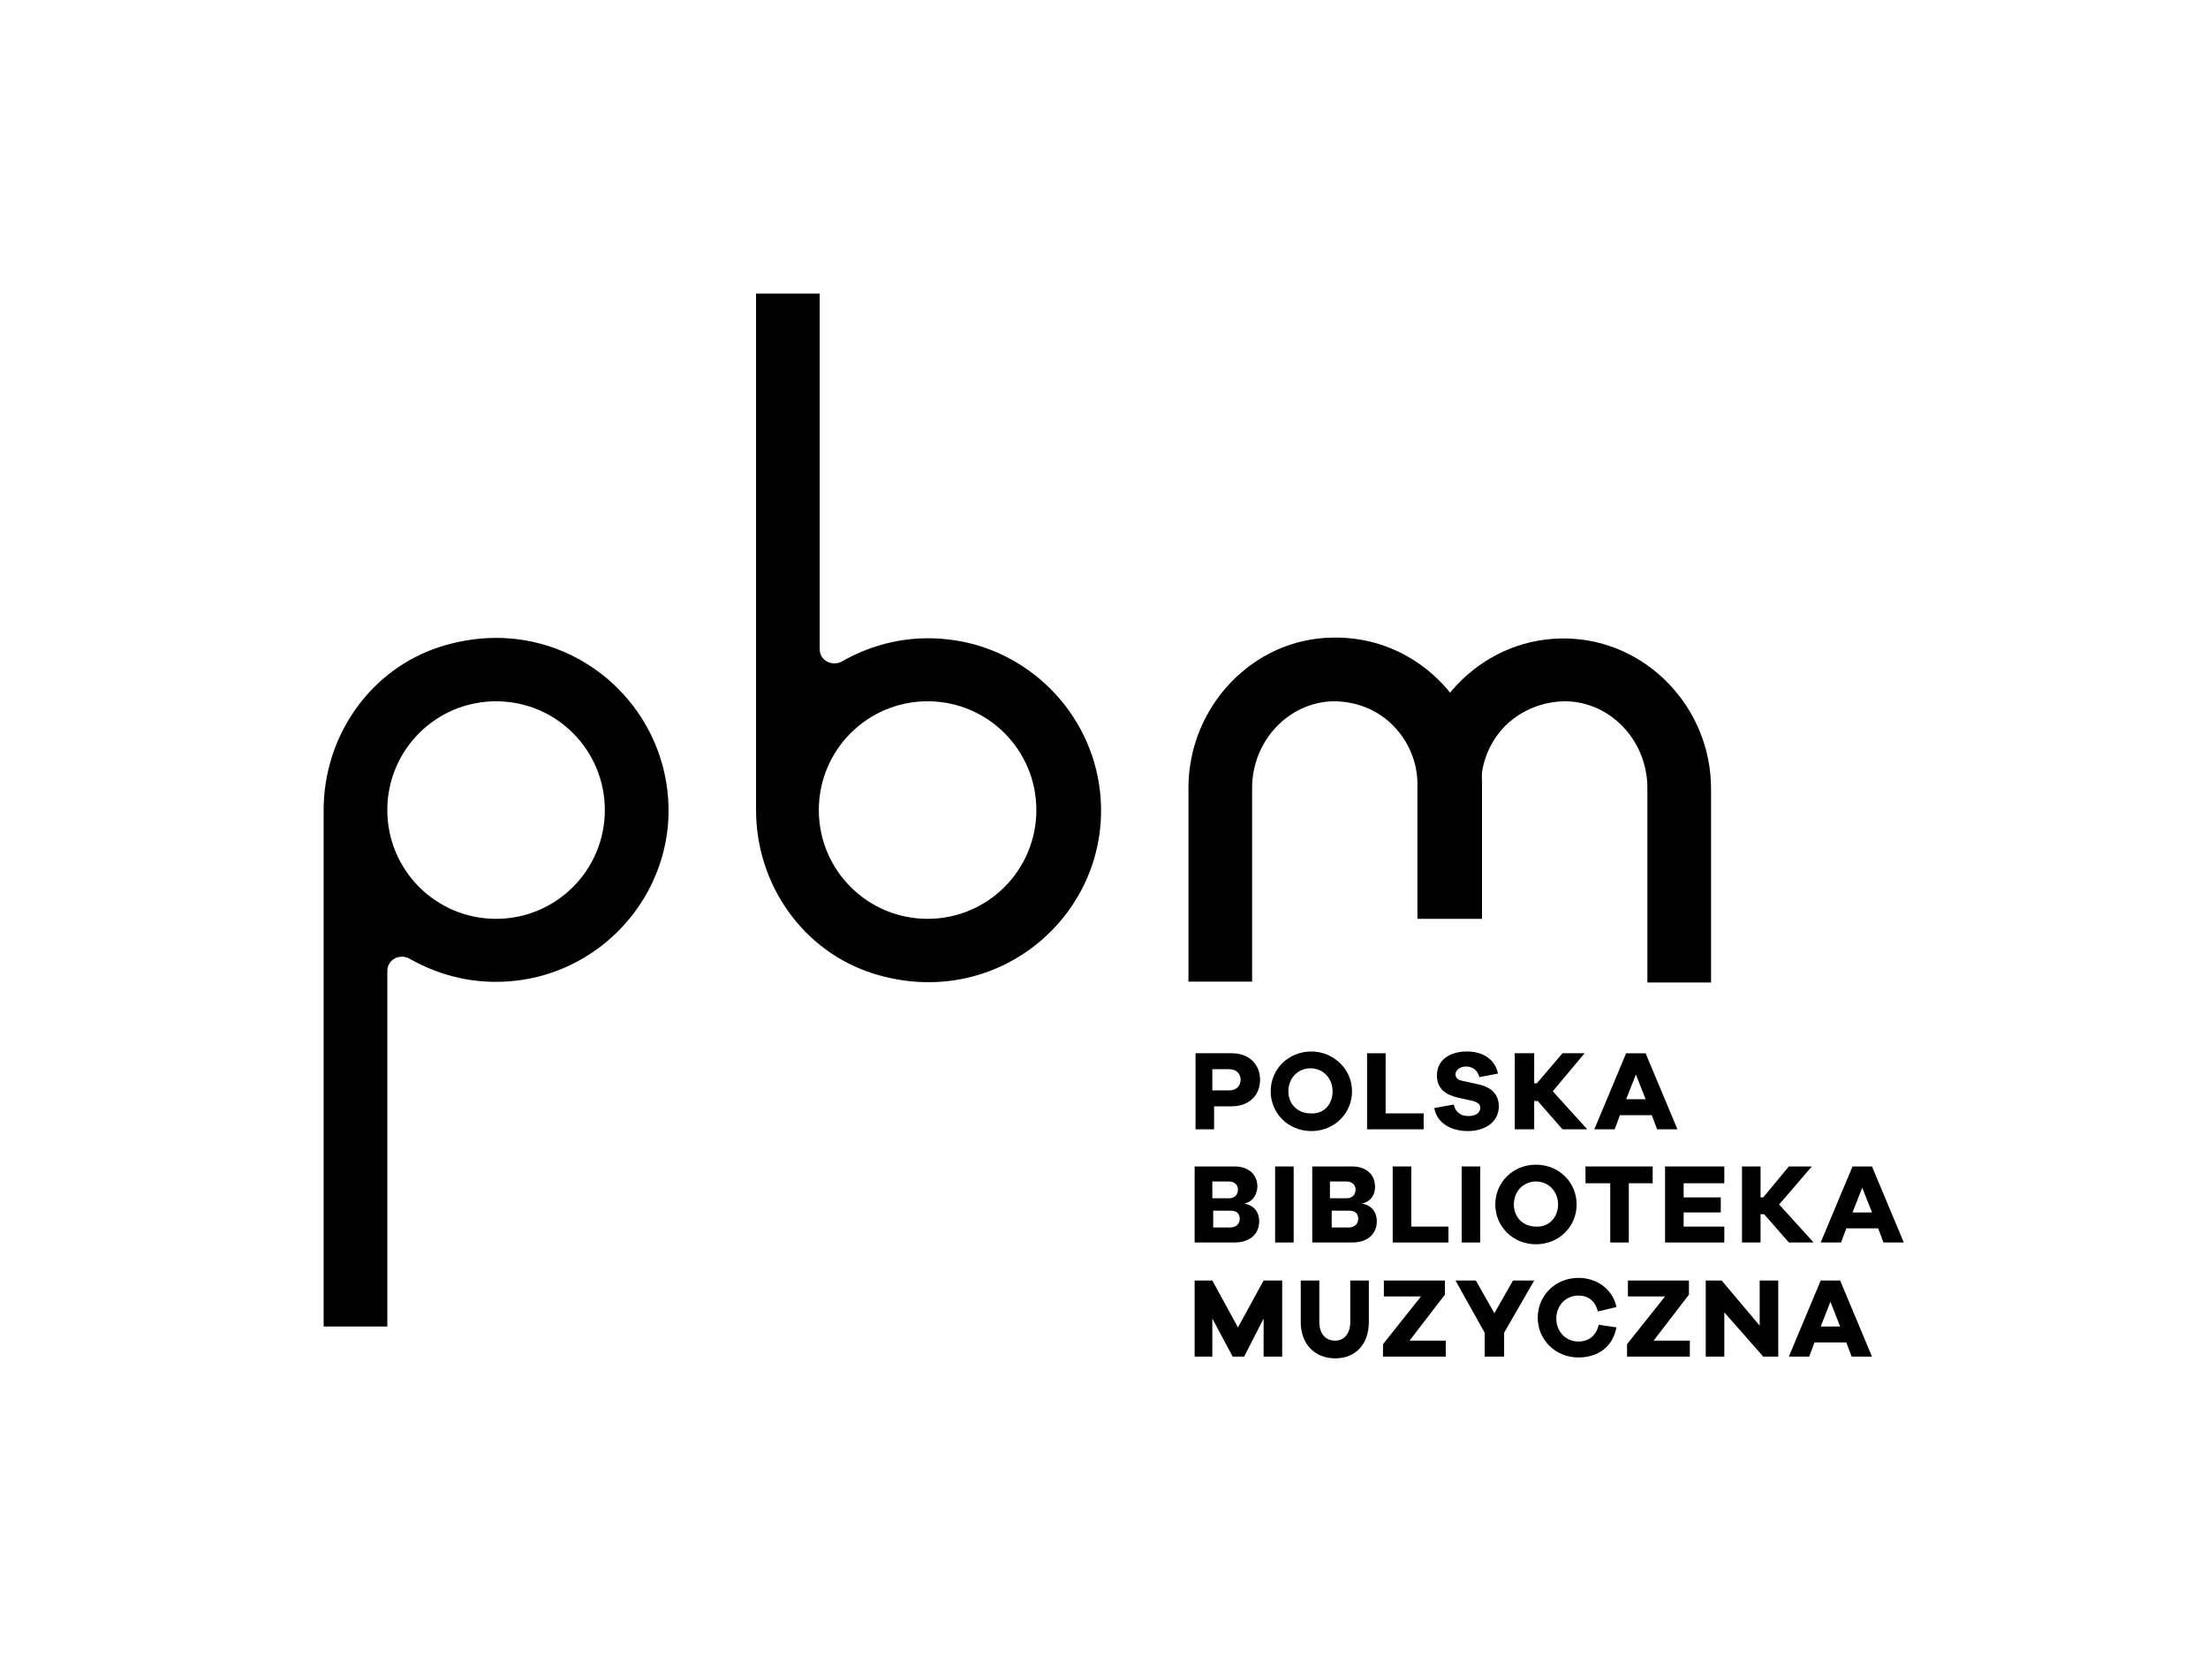
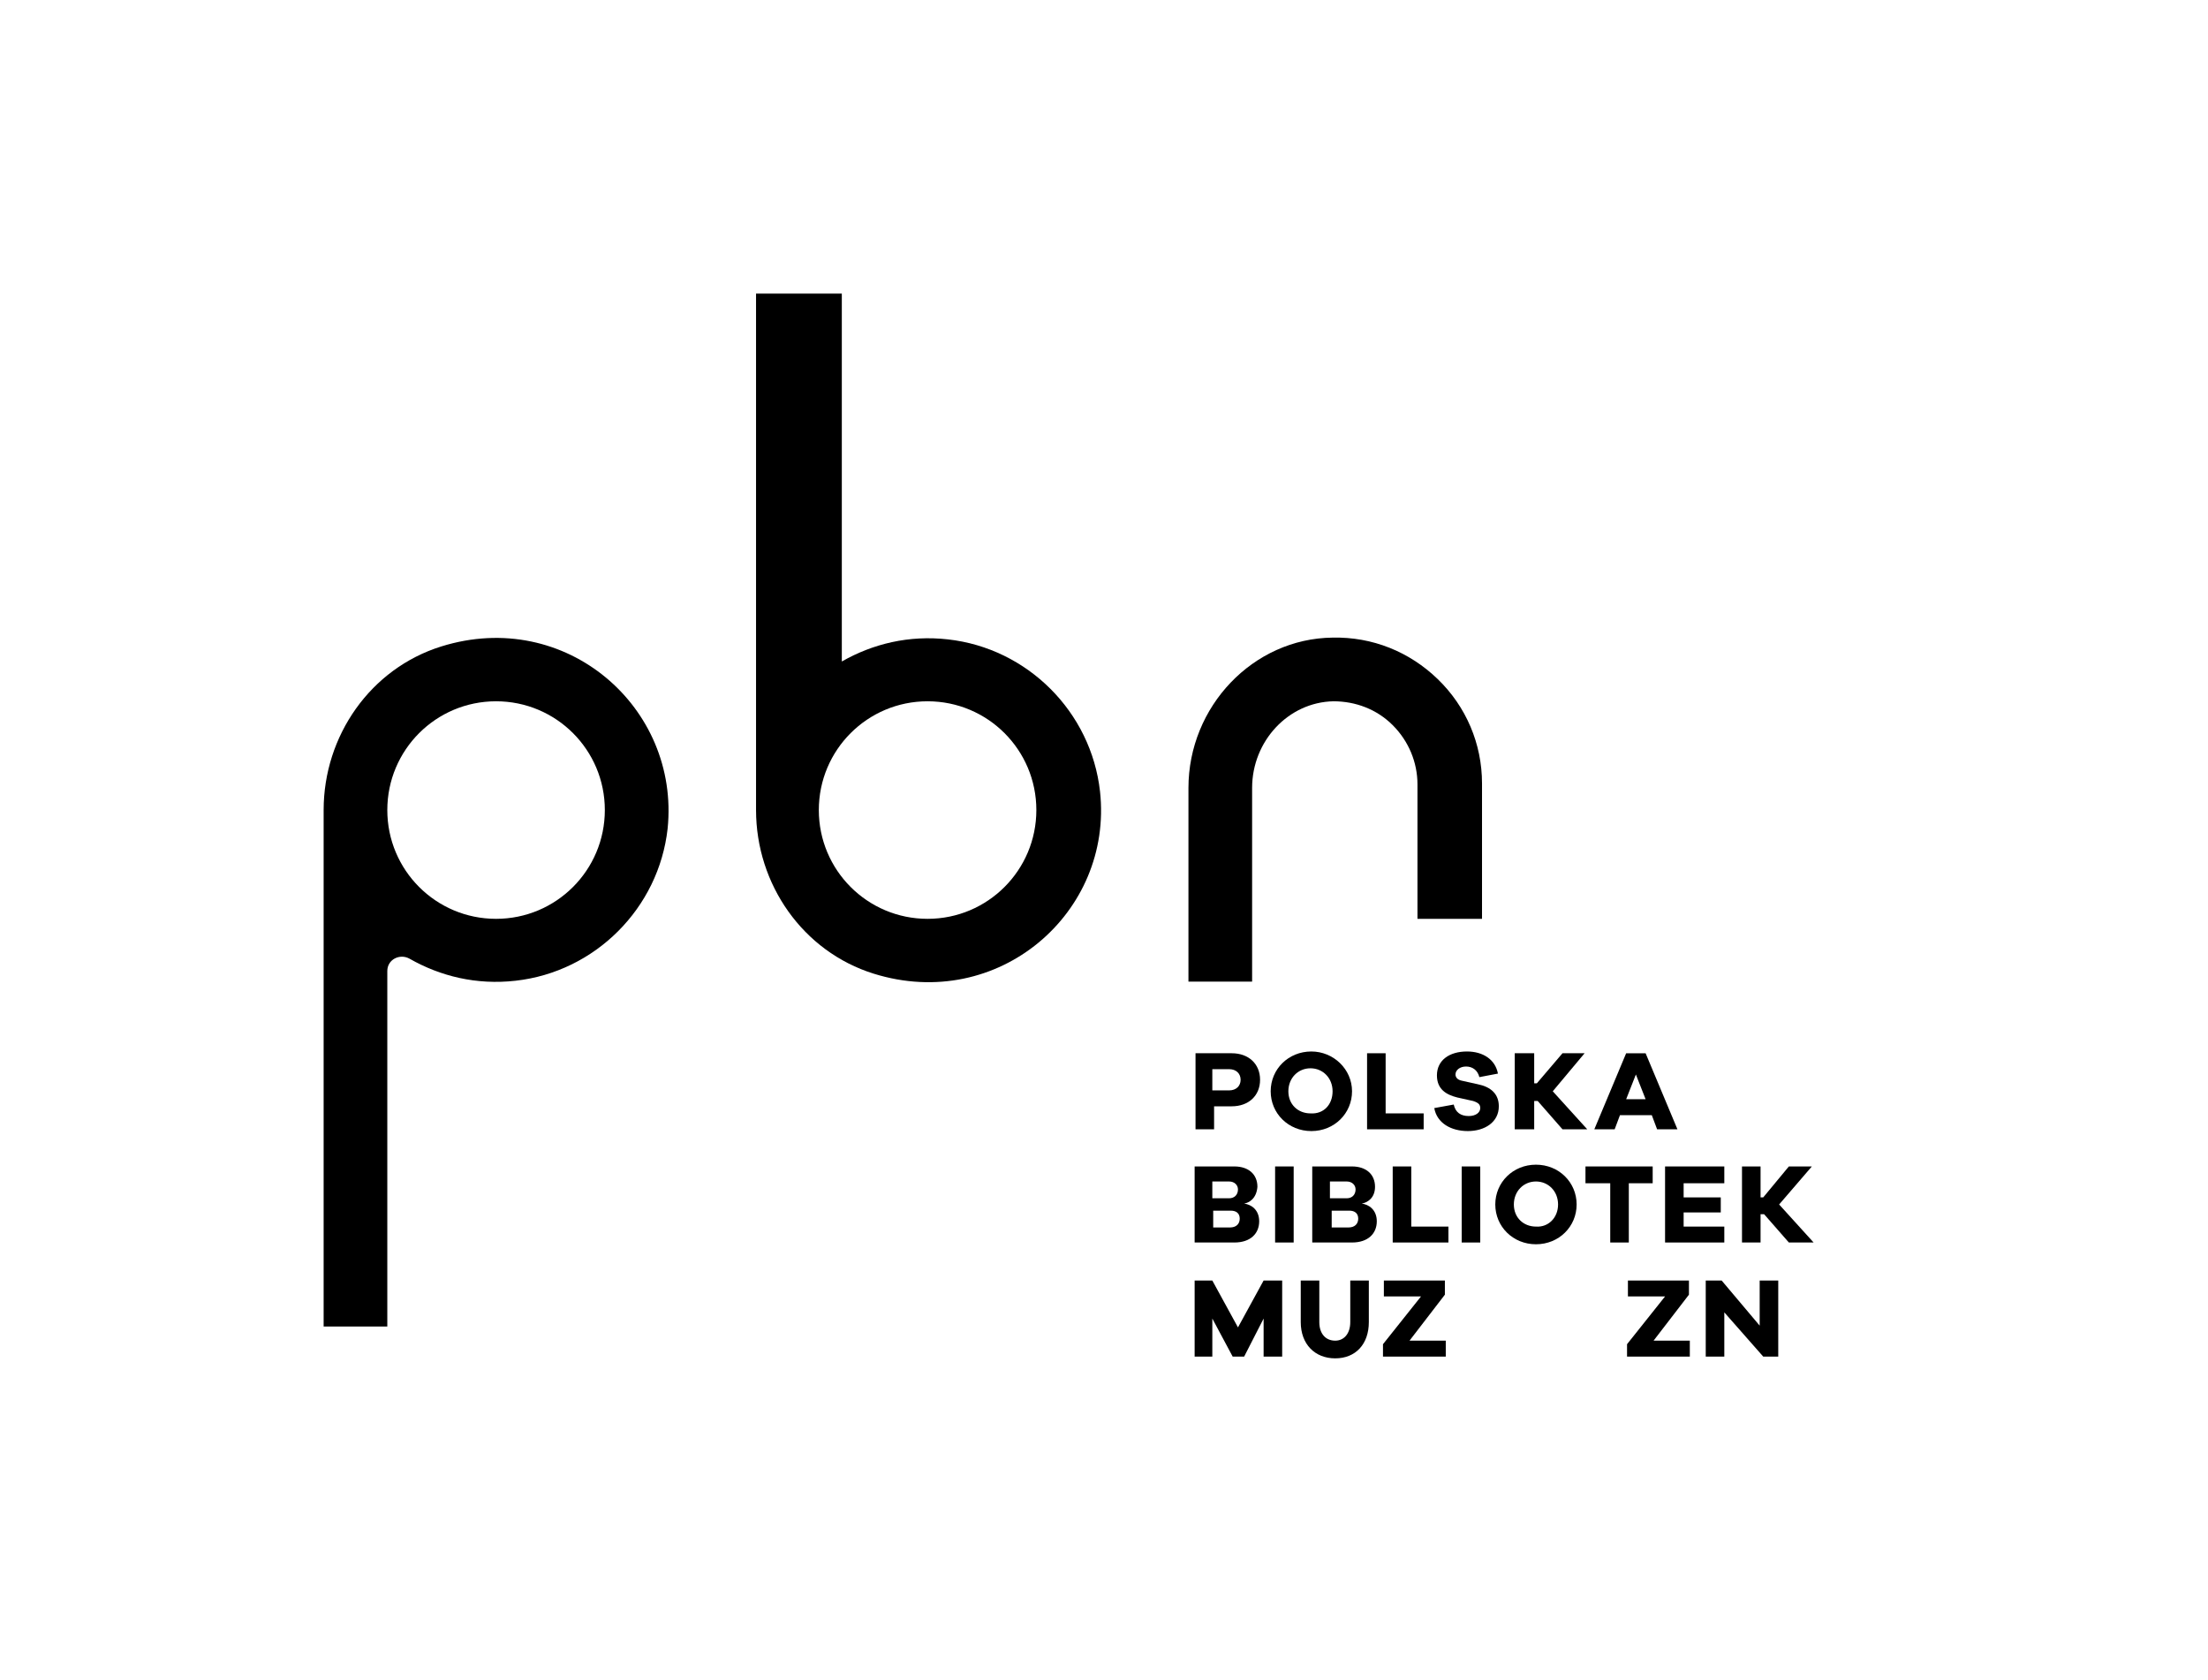
<svg xmlns="http://www.w3.org/2000/svg" xmlns:xlink="http://www.w3.org/1999/xlink" version="1.1" id="Warstwa_1" x="0px" y="0px" viewBox="0 0 249.7 190" style="enable-background:new 0 0 249.7 190;" xml:space="preserve">
  <style type="text/css">
	.st0{clip-path:url(#SVGID_2_);}
	.st1{clip-path:url(#SVGID_4_);}
	.st2{clip-path:url(#SVGID_6_);}
	.st3{clip-path:url(#SVGID_8_);}
	.st4{clip-path:url(#SVGID_10_);}
	.st5{clip-path:url(#SVGID_12_);}
	.st6{clip-path:url(#SVGID_14_);}
</style>
  <g>
    <defs>
      <rect id="SVGID_1_" x="-295" y="-204.3" width="841.9" height="595.3" />
    </defs>
    <clipPath id="SVGID_2_">
      <use xlink:href="#SVGID_1_" style="overflow:visible;" />
    </clipPath>
    <path class="st0" d="M167.5,103.9h-7.2V88.7c0-2.5-1-4.9-2.8-6.7c-1.8-1.8-4.2-2.7-6.7-2.7c-5.1,0.1-9.2,4.5-9.2,9.8v21.9h-7.2   V89.1c0-9.2,7.3-16.9,16.3-17c4.5-0.1,8.7,1.6,11.9,4.7c3.2,3.1,5,7.3,5,11.8V103.9z" />
-     <path class="st0" d="M193.5,111.1h-7.2V89.1c0-5.3-4.1-9.7-9.2-9.8c-2.5,0-4.9,0.9-6.8,2.7c-1.8,1.8-2.8,4.2-2.8,6.7v15.1h-7.2   V88.7c0-4.5,1.8-8.7,5-11.8c3.2-3.1,7.4-4.8,11.9-4.7c9,0.2,16.3,7.8,16.3,17V111.1z" />
    <path class="st0" d="M56.1,103.9c-6.8,0-12.3-5.5-12.3-12.3c0-6.8,5.5-12.3,12.3-12.3c6.8,0,12.3,5.5,12.3,12.3   C68.4,98.4,62.9,103.9,56.1,103.9 M43.8,150v-40.2c0-1.3,1.4-2,2.5-1.4c3.5,2,7.6,3,12,2.5c9-1,16.2-8.2,17.2-17.2   C76.9,80,64,68.7,49.9,73.1c-8,2.5-13.3,10.1-13.3,18.5v0V150H43.8z" />
-     <path class="st0" d="M117.2,91.6c0,6.8-5.5,12.3-12.3,12.3c-6.8,0-12.3-5.5-12.3-12.3c0-6.8,5.5-12.3,12.3-12.3   C111.7,79.3,117.2,84.8,117.2,91.6 M85.5,33.2v58.4v0c0,8.4,5.3,16,13.3,18.5c14.1,4.4,27.1-6.9,25.6-20.6c-1-9-8.2-16.2-17.2-17.2   c-4.4-0.5-8.5,0.5-12,2.5c-1.1,0.6-2.5-0.1-2.5-1.4V33.2H85.5z" />
+     <path class="st0" d="M117.2,91.6c0,6.8-5.5,12.3-12.3,12.3c-6.8,0-12.3-5.5-12.3-12.3c0-6.8,5.5-12.3,12.3-12.3   C111.7,79.3,117.2,84.8,117.2,91.6 M85.5,33.2v58.4v0c0,8.4,5.3,16,13.3,18.5c14.1,4.4,27.1-6.9,25.6-20.6c-1-9-8.2-16.2-17.2-17.2   c-4.4-0.5-8.5,0.5-12,2.5V33.2H85.5z" />
    <path class="st0" d="M139,123.3c0.8,0,1.3-0.5,1.3-1.2c0-0.7-0.5-1.2-1.3-1.2h-1.9v2.4H139z M139.3,119.1c1.9,0,3.2,1.2,3.2,3   c0,1.8-1.3,3-3.2,3h-2v2.6h-2.1v-8.6H139.3z" />
    <path class="st0" d="M150.7,123.4c0-1.5-1.1-2.6-2.5-2.6c-1.4,0-2.5,1.1-2.5,2.6c0,1.5,1.1,2.5,2.5,2.5   C149.7,126,150.7,124.9,150.7,123.4 M152.9,123.4c0,2.5-2,4.5-4.6,4.5c-2.6,0-4.6-2-4.6-4.5c0-2.5,2-4.5,4.6-4.5   C150.8,118.9,152.9,120.9,152.9,123.4" />
  </g>
  <polygon points="161,127.7 154.6,127.7 154.6,119.1 156.7,119.1 156.7,125.9 161,125.9 " />
  <g>
    <defs>
      <rect id="SVGID_3_" x="-295" y="-204.3" width="841.9" height="595.3" />
    </defs>
    <clipPath id="SVGID_4_">
      <use xlink:href="#SVGID_3_" style="overflow:visible;" />
    </clipPath>
    <path class="st1" d="M169.4,121.4l-2.1,0.4c-0.2-0.8-0.8-1.2-1.5-1.2c-0.7,0-1.2,0.4-1.2,0.9c0,0.3,0.2,0.6,0.7,0.7l1.8,0.4   c1.5,0.3,2.4,1.1,2.4,2.5c0,1.8-1.6,2.8-3.5,2.8c-1.9,0-3.5-0.9-3.8-2.6l2.2-0.4c0.2,0.9,0.8,1.3,1.7,1.3c0.8,0,1.3-0.4,1.3-0.9   c0-0.4-0.2-0.6-0.8-0.8l-1.8-0.4c-1.2-0.3-2.3-0.9-2.3-2.5c0-1.7,1.4-2.7,3.4-2.7C167.7,118.9,169.1,119.8,169.4,121.4" />
  </g>
  <polygon points="176.7,127.7 173.9,124.5 173.5,124.5 173.5,127.7 171.3,127.7 171.3,119.1 173.5,119.1 173.5,122.5 173.8,122.5   176.7,119.1 179.2,119.1 175.6,123.4 179.5,127.7 " />
  <path d="M185,121.5l-1.1,2.8h2.2L185,121.5z M187.4,127.7l-0.6-1.6h-3.6l-0.6,1.6h-2.3l3.6-8.6h2.2l3.6,8.6H187.4z" />
  <g>
    <defs>
      <rect id="SVGID_5_" x="-295" y="-204.3" width="841.9" height="595.3" />
    </defs>
    <clipPath id="SVGID_6_">
      <use xlink:href="#SVGID_5_" style="overflow:visible;" />
    </clipPath>
    <path class="st2" d="M139.1,138.8c0.7,0,1.1-0.4,1.1-1c0-0.6-0.4-0.9-1-0.9h-2v1.9H139.1z M137.2,135.5h1.8c0.6,0,1-0.4,1-1   c0-0.5-0.4-0.9-1-0.9h-1.9V135.5z M140.7,136.1c0.8,0.1,1.7,0.7,1.7,2c0,1.4-1,2.4-2.8,2.4h-4.5v-8.6h4.5c1.6,0,2.6,0.9,2.6,2.3   C142.1,135.5,141.3,136,140.7,136.1L140.7,136.1z" />
  </g>
  <rect x="144.2" y="131.9" width="2.1" height="8.6" />
  <g>
    <defs>
      <rect id="SVGID_7_" x="-295" y="-204.3" width="841.9" height="595.3" />
    </defs>
    <clipPath id="SVGID_8_">
      <use xlink:href="#SVGID_7_" style="overflow:visible;" />
    </clipPath>
    <path class="st3" d="M152.5,138.8c0.7,0,1.1-0.4,1.1-1c0-0.6-0.4-0.9-1-0.9h-2v1.9H152.5z M150.5,135.5h1.8c0.6,0,1-0.4,1-1   c0-0.5-0.4-0.9-1-0.9h-1.9V135.5z M154,136.1c0.8,0.1,1.7,0.7,1.7,2c0,1.4-1,2.4-2.8,2.4h-4.5v-8.6h4.5c1.6,0,2.6,0.9,2.6,2.3   C155.5,135.5,154.6,136,154,136.1L154,136.1z" />
  </g>
  <polygon points="163.8,140.5 157.5,140.5 157.5,131.9 159.6,131.9 159.6,138.7 163.8,138.7 " />
  <rect x="165.3" y="131.9" width="2.1" height="8.6" />
  <g>
    <defs>
      <rect id="SVGID_9_" x="-295" y="-204.3" width="841.9" height="595.3" />
    </defs>
    <clipPath id="SVGID_10_">
      <use xlink:href="#SVGID_9_" style="overflow:visible;" />
    </clipPath>
    <path class="st4" d="M176.2,136.2c0-1.5-1.1-2.6-2.5-2.6c-1.4,0-2.5,1.1-2.5,2.6c0,1.5,1.1,2.5,2.5,2.5   C175.1,138.8,176.2,137.7,176.2,136.2 M178.3,136.2c0,2.5-2,4.5-4.6,4.5c-2.6,0-4.6-2-4.6-4.5c0-2.5,2-4.5,4.6-4.5   C176.3,131.7,178.3,133.7,178.3,136.2" />
  </g>
  <polygon points="184.2,133.8 184.2,140.5 182.1,140.5 182.1,133.8 179.3,133.8 179.3,131.9 186.9,131.9 186.9,133.8 " />
  <polygon points="195,140.5 188.3,140.5 188.3,131.9 195,131.9 195,133.8 190.4,133.8 190.4,135.4 194.6,135.4 194.6,137.1   190.4,137.1 190.4,138.7 195,138.7 " />
  <polygon points="202.3,140.5 199.5,137.3 199.1,137.3 199.1,140.5 197,140.5 197,131.9 199.1,131.9 199.1,135.4 199.4,135.4   202.3,131.9 204.9,131.9 201.2,136.2 205.1,140.5 " />
-   <path d="M210.6,134.3l-1.1,2.8h2.2L210.6,134.3z M213,140.5l-0.6-1.6h-3.6l-0.6,1.6h-2.3l3.6-8.6h2.2l3.6,8.6H213z" />
  <polygon points="145,153.4 142.9,153.4 142.9,149.1 140.7,153.4 139.4,153.4 137.1,149.1 137.1,153.4 135.1,153.4 135.1,144.8   137.1,144.8 140,150.1 142.9,144.8 145,144.8 " />
  <g>
    <defs>
      <rect id="SVGID_11_" x="-295" y="-204.3" width="841.9" height="595.3" />
    </defs>
    <clipPath id="SVGID_12_">
      <use xlink:href="#SVGID_11_" style="overflow:visible;" />
    </clipPath>
    <path class="st5" d="M154.8,149.5c0,2.5-1.5,4.1-3.8,4.1c-2.3,0-3.9-1.6-3.9-4.1v-4.7h2.1v4.7c0,1.3,0.7,2.1,1.8,2.1   c1,0,1.7-0.8,1.7-2.1v-4.7h2.1V149.5z" />
  </g>
  <polygon points="163.5,153.4 156.4,153.4 156.4,152 160.7,146.6 156.5,146.6 156.5,144.8 163.4,144.8 163.4,146.4 159.4,151.6   163.5,151.6 " />
-   <polygon points="170.1,153.4 167.9,153.4 167.9,150.7 164.6,144.8 166.9,144.8 169,148.5 171.1,144.8 173.5,144.8 170.1,150.7 " />
  <g>
    <defs>
      <rect id="SVGID_13_" x="-295" y="-204.3" width="841.9" height="595.3" />
    </defs>
    <clipPath id="SVGID_14_">
      <use xlink:href="#SVGID_13_" style="overflow:visible;" />
    </clipPath>
-     <path class="st6" d="M182.8,150.1c-0.4,2.2-2.1,3.4-4.3,3.4c-2.6,0-4.6-2-4.6-4.5c0-2.5,2-4.5,4.6-4.5c2.1,0,3.9,1.3,4.3,3.3   l-2.1,0.5c-0.3-1.2-1.1-1.8-2.2-1.8c-1.4,0-2.5,1.1-2.5,2.6c0,1.5,1.1,2.6,2.5,2.6c1.1,0,2-0.6,2.3-1.9L182.8,150.1z" />
  </g>
  <polygon points="191.1,153.4 184,153.4 184,152 188.3,146.6 184.1,146.6 184.1,144.8 191,144.8 191,146.4 187,151.6 191.1,151.6 " />
  <polygon points="201.1,153.4 199.4,153.4 195,148.4 195,153.4 192.9,153.4 192.9,144.8 194.7,144.8 199,149.9 199,144.8   201.1,144.8 " />
-   <path d="M207,147.2l-1.1,2.8h2.2L207,147.2z M209.4,153.4l-0.6-1.6h-3.6l-0.6,1.6h-2.3l3.6-8.6h2.2l3.6,8.6H209.4z" />
</svg>